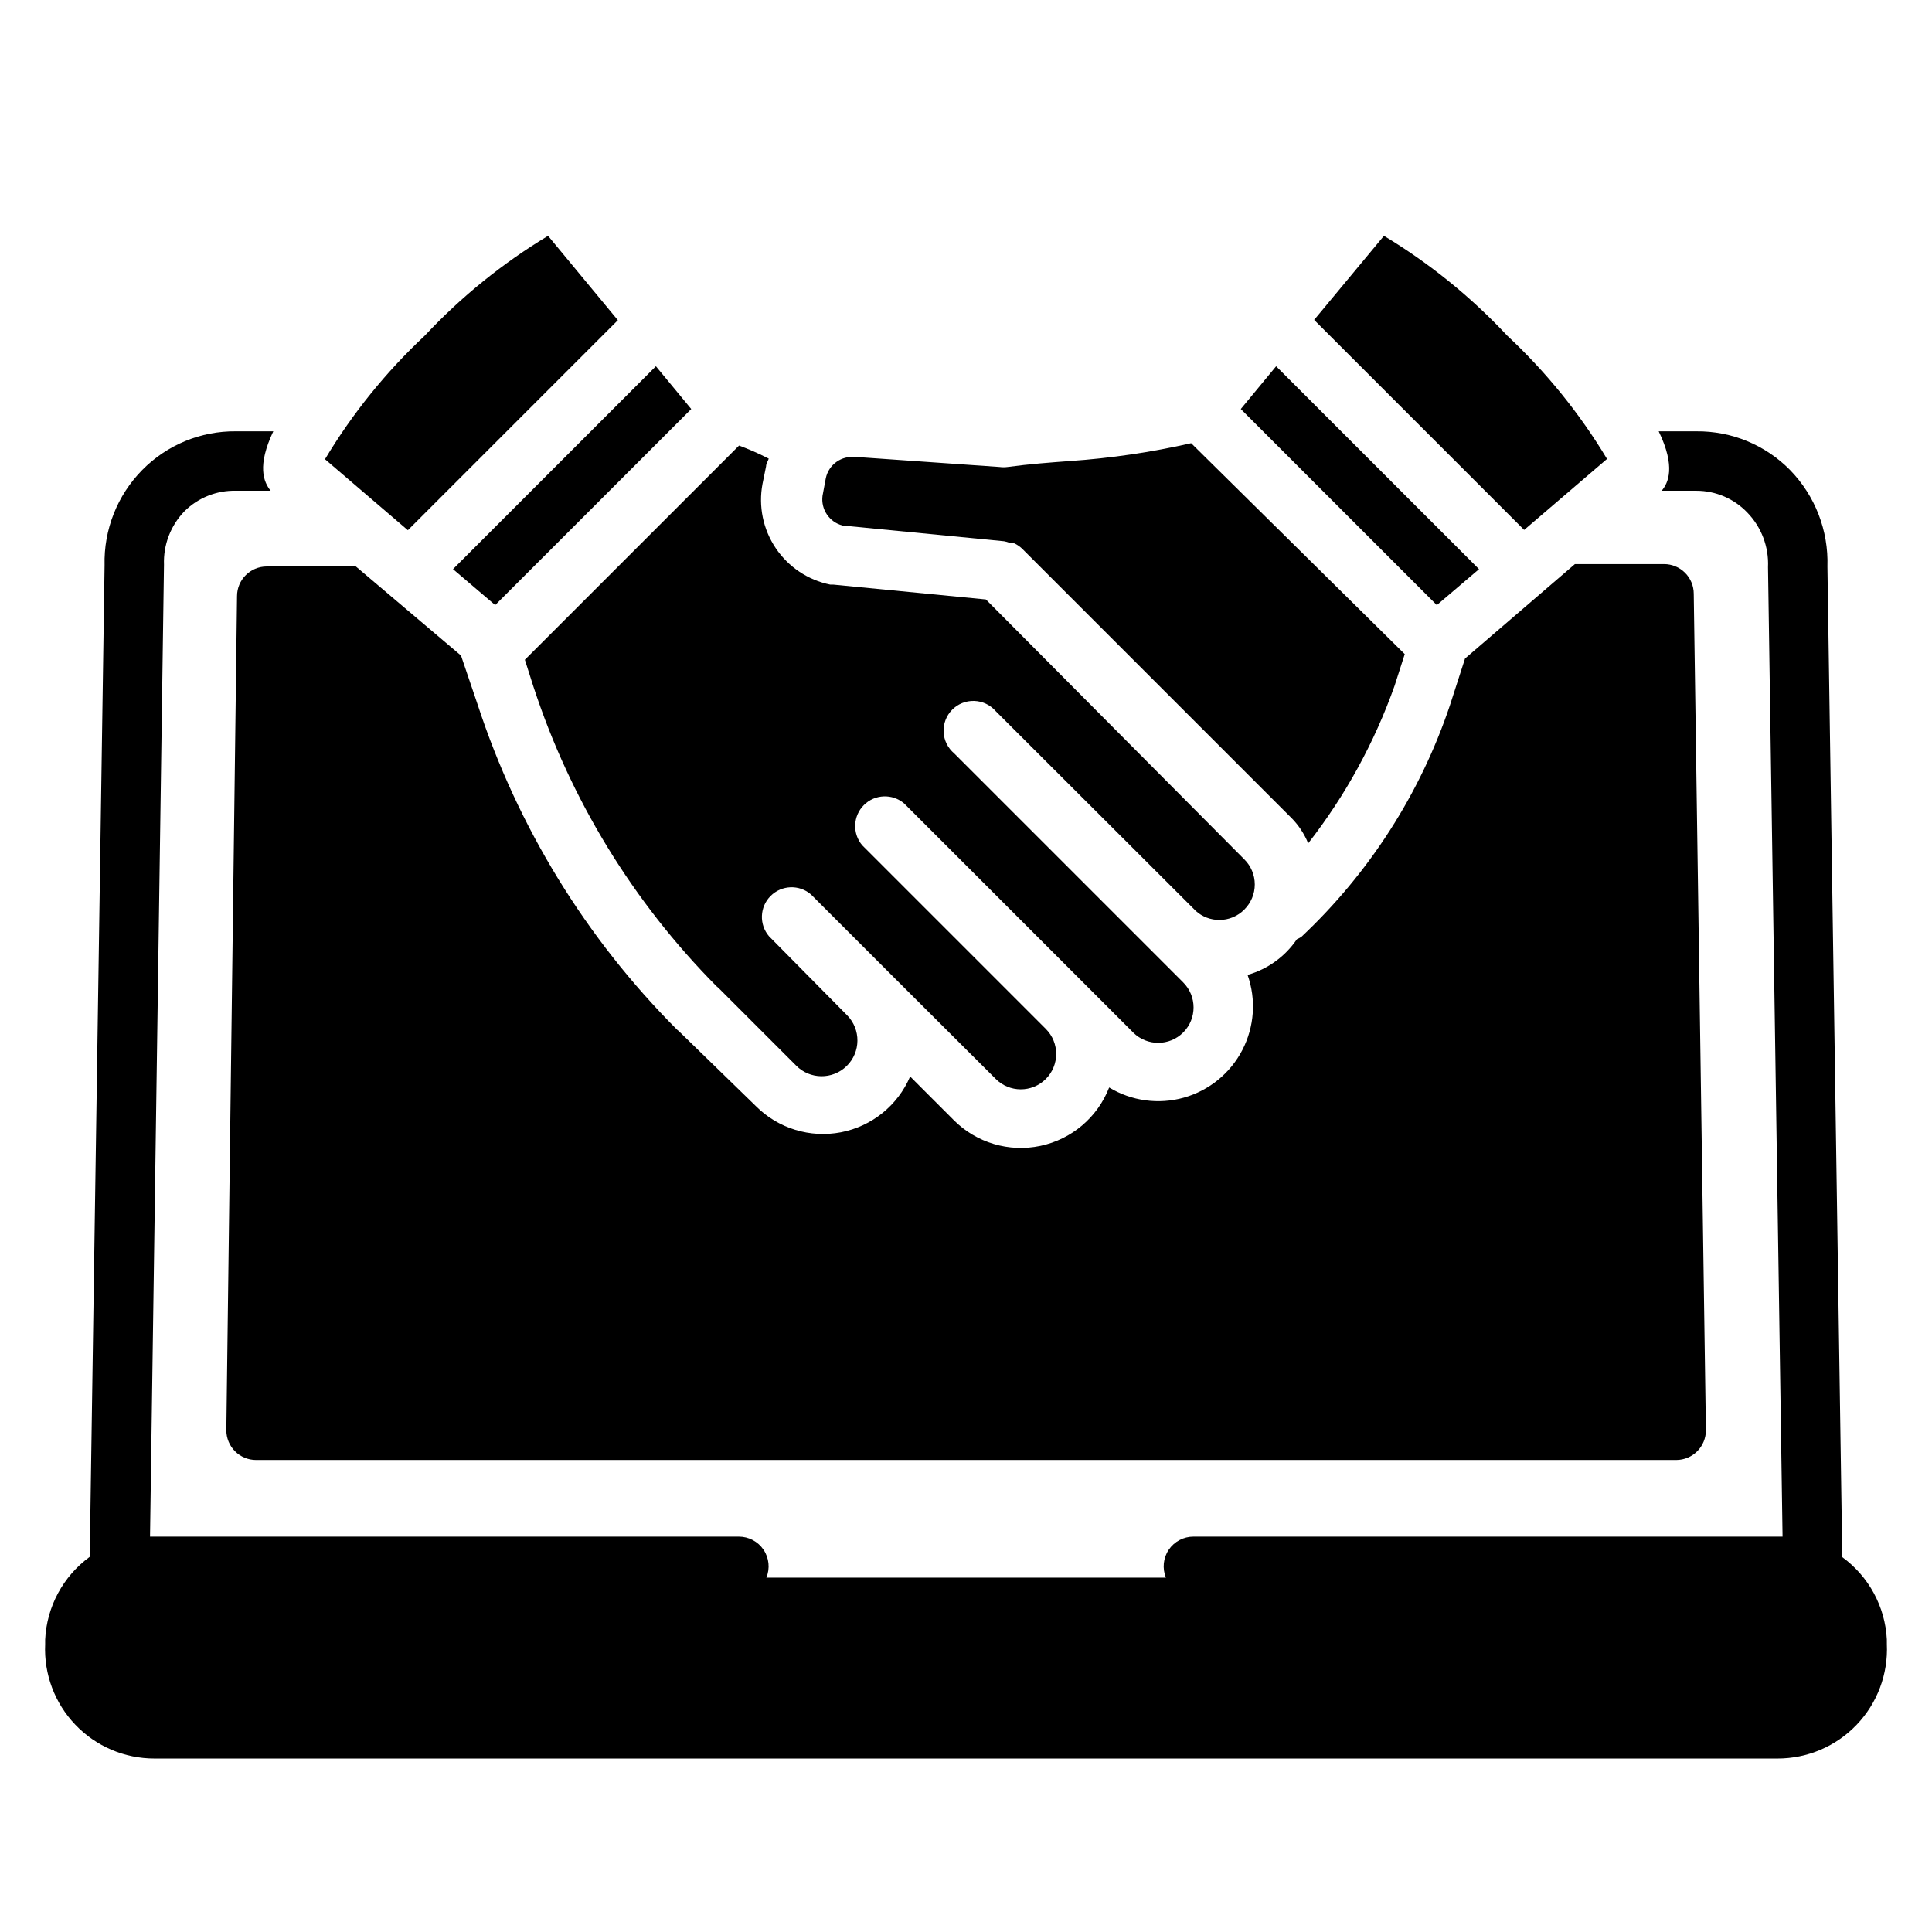
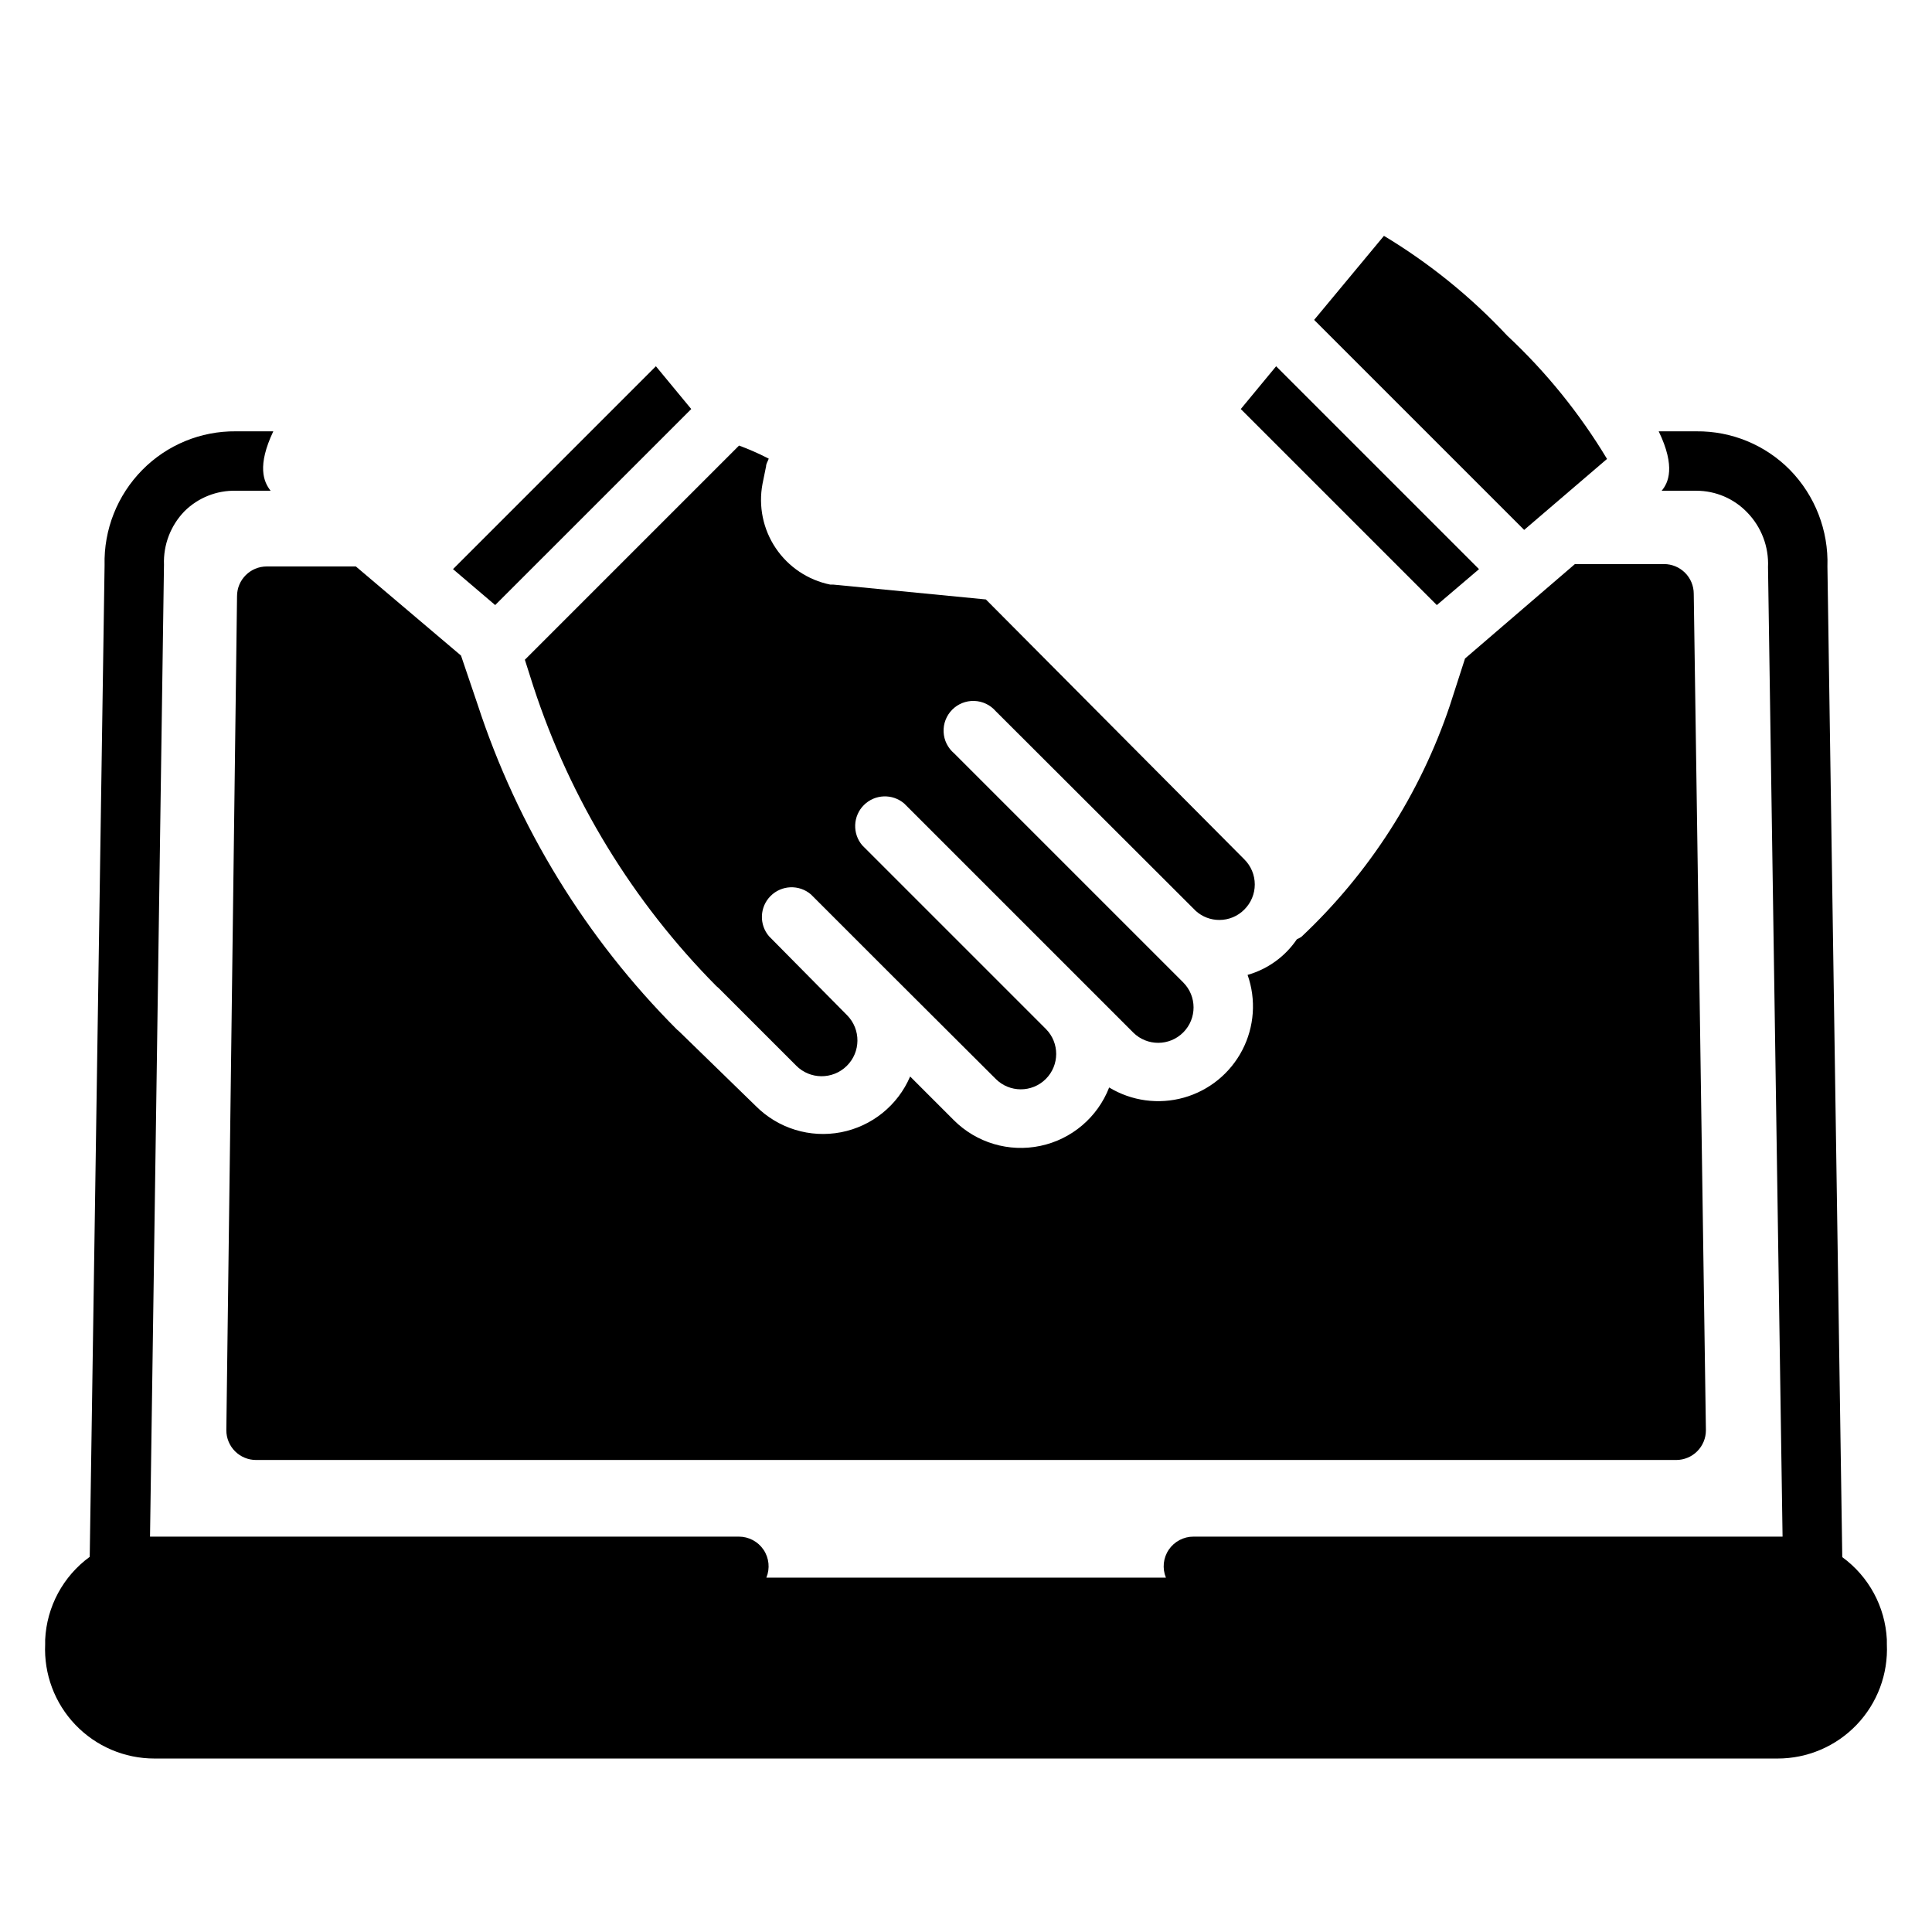
<svg xmlns="http://www.w3.org/2000/svg" fill="#000000" width="800px" height="800px" version="1.1" viewBox="144 144 512 512">
  <g>
    <path d="m317.82 241.06-53.77 53.766 11.18 9.523 51.957-51.953z" />
    <path d="m405.27 302.86-40.461-3.938h-0.789c-5.898-1.199-11.086-4.672-14.445-9.664-3.359-4.992-4.617-11.109-3.504-17.023l0.945-4.644c0-0.707 0.473-1.34 0.707-2.047-3.227-1.652-5.746-2.676-7.871-3.465l-56.758 56.758 2.281 7.164h0.004c9.766 29.867 26.371 57.035 48.492 79.352l0.551 0.473 20.547 20.547h-0.004c3.676 3.738 9.684 3.789 13.422 0.117 3.742-3.676 3.793-9.684 0.121-13.422l-20.703-20.941c-2.676-3.121-2.496-7.777 0.41-10.684 2.91-2.91 7.566-3.09 10.688-0.414l20.547 20.547 28.418 28.34c3.652 3.672 9.59 3.691 13.266 0.039 3.672-3.652 3.691-9.594 0.039-13.266l-48.648-48.648h-0.004c-2.672-3.125-2.492-7.781 0.414-10.688s7.562-3.086 10.688-0.414l60.691 60.691v0.004c3.676 3.652 9.613 3.633 13.266-0.039 3.652-3.676 3.633-9.613-0.039-13.266l-60.691-60.691c-1.676-1.418-2.688-3.465-2.785-5.656-0.102-2.191 0.719-4.324 2.258-5.887 1.539-1.562 3.66-2.41 5.852-2.34 2.191 0.066 4.258 1.047 5.695 2.703l53.059 52.98v-0.004c1.707 1.531 3.922 2.371 6.219 2.363 2.481 0.004 4.863-0.988 6.609-2.754 1.777-1.762 2.773-4.156 2.773-6.652 0-2.5-0.996-4.894-2.773-6.652z" />
-     <path d="m289.24 206.5c-12.059 7.266-23.051 16.168-32.668 26.449-10.297 9.633-19.199 20.656-26.449 32.75l21.965 18.812 55.656-55.656z" />
-     <path d="m427.55 266.18c-5.352 0.395-10.707 0.789-16.531 1.574-0.707 0.094-1.422 0.094-2.125 0l-37.234-2.598h-0.945c-3.684-0.492-7.121 1.949-7.871 5.586l-0.867 4.644c-0.477 3.578 1.785 6.953 5.273 7.875l42.824 4.172c0.484 0.086 0.957 0.219 1.418 0.391h0.945c0.902 0.371 1.73 0.906 2.438 1.578l71.242 71.242v-0.004c1.965 1.957 3.516 4.285 4.566 6.852 9.84-12.609 17.574-26.727 22.91-41.801l2.676-8.344-56.602-55.895c-10.566 2.402-21.305 3.984-32.117 4.727z" />
    <path d="m510.76 206.5-18.5 22.277 55.656 55.656 21.965-18.812h-0.004c-7.254-12.066-16.156-23.062-26.449-32.672-9.613-10.281-20.609-19.184-32.668-26.449z" />
    <path d="m472.82 252.4 51.953 51.953 11.18-9.523-53.766-53.766z" />
    <path d="m644.03 578.46c-0.445-8.676-4.785-16.688-11.809-21.805l-3.934-262.53c0.316-9.523-3.266-18.766-9.922-25.586-6.535-6.633-15.484-10.328-24.797-10.234h-9.996c4.566 9.445 2.519 13.699 0.789 15.742h9.211l-0.004 0.004c5.082 0 9.945 2.078 13.461 5.746 3.758 3.859 5.754 9.102 5.512 14.484l3.856 256.94h-156.1c-2.629-0.012-5.094 1.293-6.566 3.473-1.473 2.184-1.754 4.957-0.754 7.391h-105.88c1-2.434 0.719-5.207-0.754-7.391-1.469-2.18-3.934-3.484-6.566-3.473h-156.02l3.699-257.57c-0.199-5.269 1.762-10.387 5.434-14.172 3.613-3.586 8.527-5.547 13.617-5.43h9.211c-1.891-2.363-3.621-6.613 0.707-15.742l-9.918-0.004c-9.312-0.094-18.262 3.602-24.797 10.234-6.629 6.715-10.238 15.84-9.996 25.27l-3.938 262.77c-7.062 5.148-11.406 13.227-11.809 21.961v1.184c-0.363 7.91 2.523 15.629 7.996 21.352 5.473 5.727 13.055 8.961 20.973 8.953h430.13c7.922 0.008 15.5-3.227 20.973-8.953 5.473-5.723 8.363-13.441 7.996-21.352z" />
    <path d="m592.86 301.36c0-2.09-0.828-4.09-2.305-5.566-1.477-1.477-3.481-2.309-5.566-2.309h-23.617l-29.125 25.031-4.016 12.438v0.004c-7.863 23.375-21.387 44.438-39.359 61.324-0.375 0.242-0.77 0.453-1.184 0.629-3.109 4.586-7.738 7.93-13.066 9.445 2.309 6.551 1.805 13.762-1.398 19.926-3.199 6.16-8.809 10.723-15.492 12.602-6.688 1.879-13.852 0.902-19.793-2.691-3.074 7.91-9.934 13.734-18.238 15.48-8.309 1.75-16.934-0.816-22.934-6.82l-11.57-11.57v-0.004c-3.277 7.668-10.148 13.207-18.336 14.785-8.191 1.578-16.629-1.012-22.52-6.91l-20.391-19.84-0.551-0.473c-24.117-24.164-42.211-53.668-52.82-86.117l-4.406-12.992-27.867-23.617h-23.617v0.004c-4.348 0-7.871 3.523-7.871 7.871l-2.836 221.05c0 2.086 0.832 4.09 2.305 5.566 1.477 1.477 3.481 2.305 5.566 2.305h376.36c2.086 0 4.09-0.828 5.566-2.305 1.477-1.477 2.305-3.481 2.305-5.566z" />
  </g>
</svg>